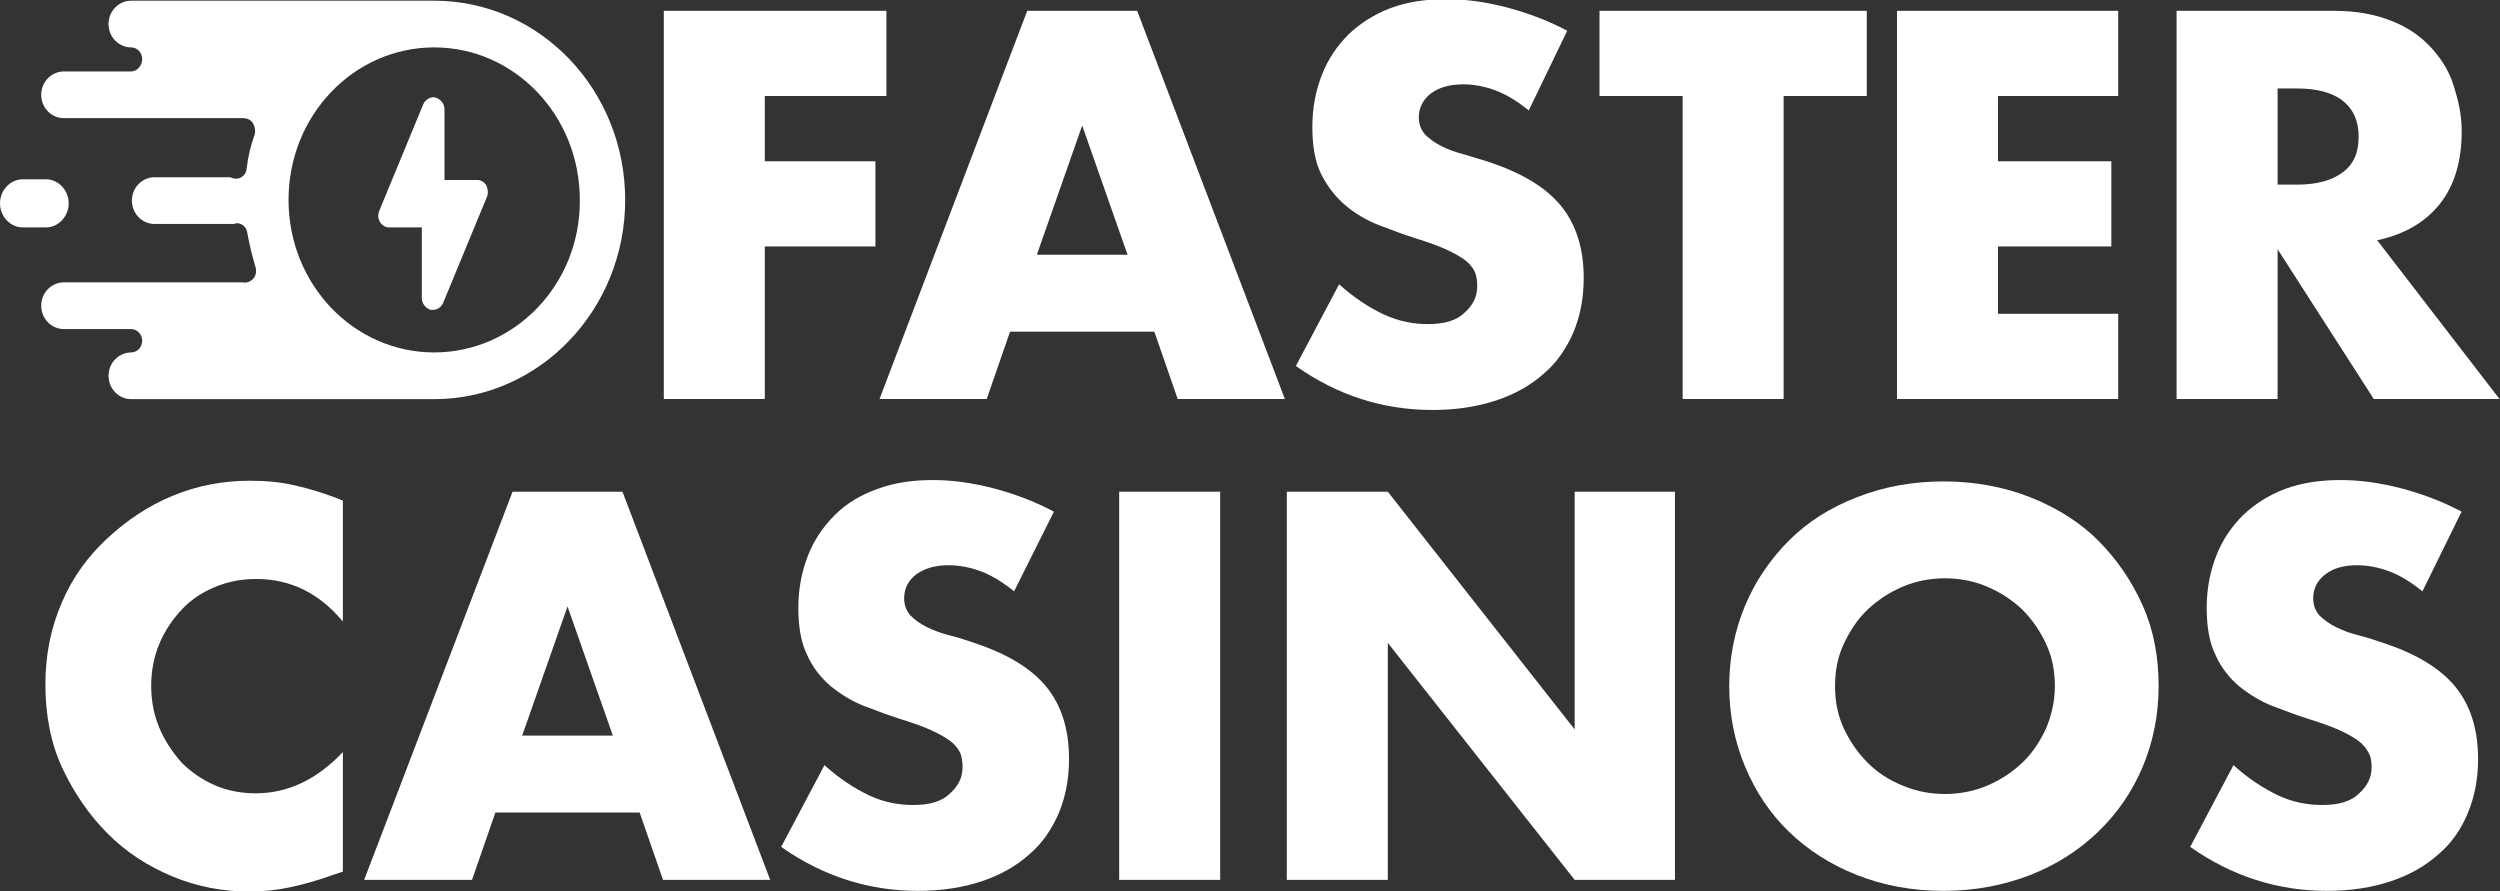
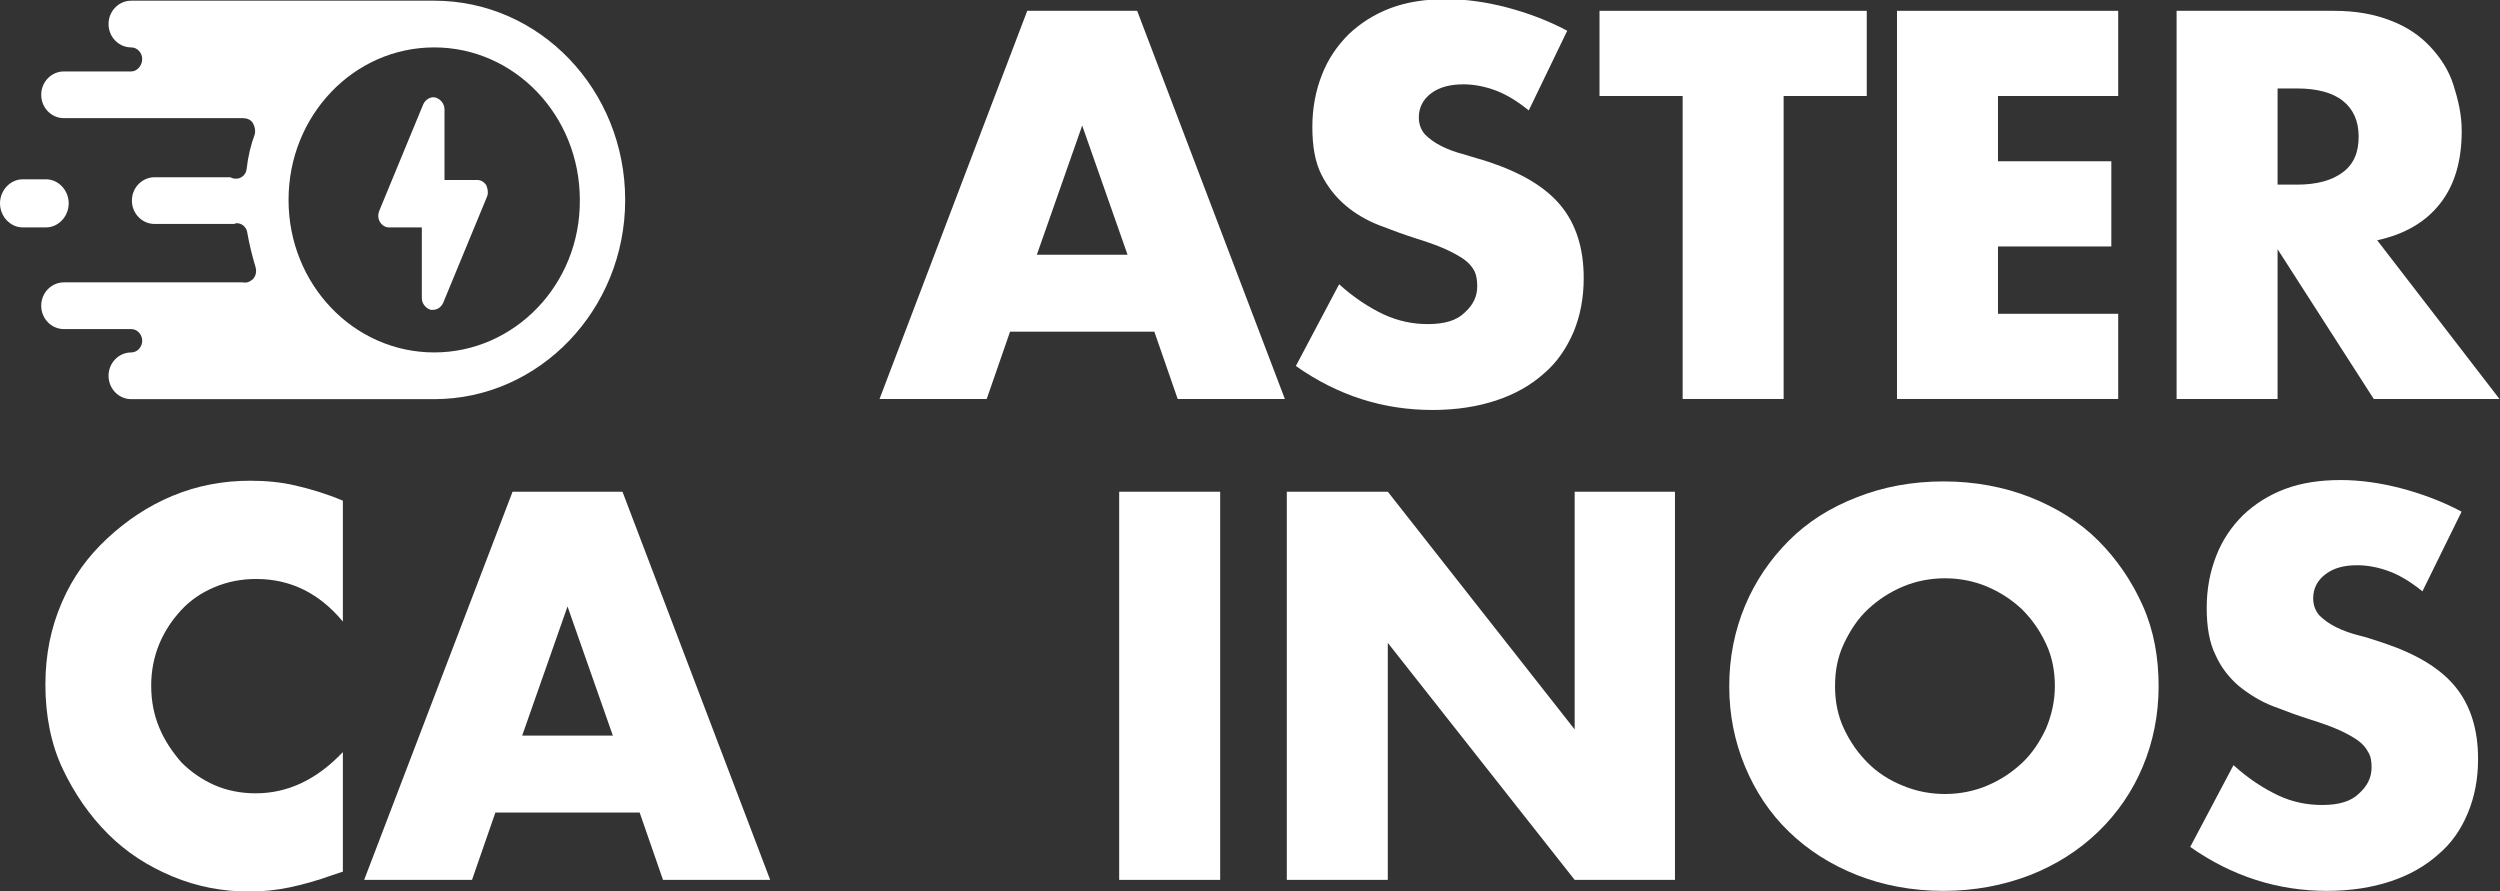
<svg xmlns="http://www.w3.org/2000/svg" version="1.1" id="Lager_1" x="0px" y="0px" viewBox="0 0 363.9 129.7" style="enable-background:new 0 0 363.9 129.7;" xml:space="preserve">
  <rect x="0" y="0" width="363.9" height="129.7" fill="#333333" stroke="none" />
  <style type="text/css">
	.st0{fill:#FFFFFF;}
</style>
  <g id="Artboard">
    <g id="FASTER" transform="translate(96.625, 6.875)">
-       <polygon id="F" class="st0" points="32.4,7.1 14.7,7.1 14.7,16.6 30.8,16.6 30.8,29 14.7,29 14.7,51.2 0,51.2 0,-5.3 32.4,-5.3       " />
      <path id="A" class="st0" d="M67.5,30.2l-6.6-18.8l-6.6,18.8H67.5z M71.4,41.4h-21L47,51.2H31.4L52.9-5.3h16l21.5,56.5H74.8    L71.4,41.4z" />
      <path id="S" class="st0" d="M125.9,9.2c-1.6-1.3-3.2-2.3-4.8-2.9c-1.6-0.6-3.2-0.9-4.7-0.9c-1.9,0-3.5,0.4-4.7,1.3    c-1.2,0.9-1.8,2.1-1.8,3.5c0,1,0.3,1.8,0.9,2.5c0.6,0.6,1.4,1.2,2.4,1.7c1,0.5,2.1,0.9,3.3,1.2c1.2,0.4,2.4,0.7,3.6,1.1    c4.8,1.6,8.3,3.7,10.5,6.4c2.2,2.7,3.3,6.2,3.3,10.5c0,2.9-0.5,5.5-1.5,7.9c-1,2.3-2.4,4.4-4.3,6c-1.9,1.7-4.2,3-6.9,3.9    c-2.7,0.9-5.8,1.4-9.3,1.4c-7.2,0-13.8-2.1-19.9-6.4l6.3-11.9c2.2,2,4.4,3.4,6.5,4.4c2.2,1,4.3,1.4,6.4,1.4c2.4,0,4.2-0.5,5.4-1.7    c1.2-1.1,1.8-2.3,1.8-3.8c0-0.8-0.1-1.6-0.4-2.2s-0.8-1.2-1.5-1.7c-0.7-0.5-1.6-1-2.7-1.5s-2.5-1-4.1-1.5c-1.9-0.6-3.8-1.3-5.6-2    c-1.8-0.7-3.5-1.7-4.9-2.9c-1.4-1.2-2.6-2.7-3.5-4.5c-0.9-1.8-1.3-4.1-1.3-6.9s0.5-5.3,1.4-7.6c0.9-2.3,2.2-4.2,3.9-5.9    c1.7-1.6,3.7-2.9,6.1-3.8c2.4-0.9,5.1-1.3,8.1-1.3c2.8,0,5.7,0.4,8.8,1.2c3,0.8,6,1.9,8.8,3.4L125.9,9.2z" />
      <polygon id="T" class="st0" points="163,7.1 163,51.2 148.3,51.2 148.3,7.1 136.2,7.1 136.2,-5.3 175.1,-5.3 175.1,7.1   " />
      <polygon id="E" class="st0" points="211.7,7.1 194.2,7.1 194.2,16.6 210.7,16.6 210.7,29 194.2,29 194.2,38.8 211.7,38.8     211.7,51.2 179.5,51.2 179.5,-5.3 211.7,-5.3   " />
      <path id="R" class="st0" d="M234.9,20h2.8c2.9,0,5.1-0.6,6.7-1.8c1.6-1.2,2.3-2.9,2.3-5.2s-0.8-4-2.3-5.2S240.6,6,237.7,6h-2.8V20    z M267.2,51.2h-18.3l-14-21.8v21.8h-14.7V-5.3h22.9c3.2,0,5.9,0.5,8.2,1.4c2.4,0.9,4.3,2.2,5.8,3.8c1.5,1.6,2.7,3.4,3.4,5.6    s1.2,4.3,1.2,6.7c0,4.3-1,7.8-3.1,10.5c-2.1,2.7-5.1,4.5-9.2,5.4L267.2,51.2z" />
    </g>
    <g id="CASINOS" transform="translate(6.608, 76.875)">
      <path id="C" class="st0" d="M43.3,13.6c-3.4-4.1-7.6-6.2-12.6-6.2c-2.2,0-4.2,0.4-6.1,1.2s-3.5,1.9-4.8,3.3s-2.4,3-3.2,4.9    c-0.8,1.9-1.2,4-1.2,6.1c0,2.3,0.4,4.3,1.2,6.2c0.8,1.9,1.9,3.5,3.2,5c1.4,1.4,3,2.5,4.8,3.3s3.9,1.2,6,1.2c4.7,0,8.9-2,12.7-6V50    l-1.5,0.5c-2.2,0.8-4.4,1.4-6.3,1.8c-1.9,0.4-3.9,0.6-5.8,0.6c-3.9,0-7.6-0.7-11.2-2.2c-3.6-1.5-6.7-3.5-9.4-6.2s-4.9-5.9-6.6-9.5    S0,27.2,0,22.8s0.8-8.3,2.4-12S6.2,4.1,9,1.5s5.9-4.7,9.5-6.2s7.4-2.2,11.3-2.2c2.3,0,4.5,0.2,6.6,0.7c2.2,0.5,4.5,1.2,6.9,2.2    V13.6z" />
      <path id="A_00000036245368617495910460000000819169657530038690_" class="st0" d="M82.6,30.2L76,11.4l-6.6,18.8H82.6z M86.5,41.4    h-21l-3.4,9.8H46.4L68-5.3H84l21.5,56.5H89.9L86.5,41.4z" />
-       <path id="S_00000136375816573760074700000015220733296060303797_" class="st0" d="M141,9.2c-1.6-1.3-3.2-2.3-4.8-2.9    c-1.6-0.6-3.2-0.9-4.7-0.9c-1.9,0-3.4,0.4-4.7,1.3c-1.2,0.9-1.8,2.1-1.8,3.5c0,1,0.3,1.8,0.9,2.5c0.6,0.6,1.4,1.2,2.4,1.7    c1,0.5,2.1,0.9,3.3,1.2s2.4,0.7,3.6,1.1c4.8,1.6,8.3,3.7,10.5,6.4c2.2,2.7,3.3,6.2,3.3,10.5c0,2.9-0.5,5.5-1.5,7.9    c-1,2.3-2.4,4.4-4.3,6c-1.9,1.7-4.2,3-6.9,3.9s-5.8,1.4-9.3,1.4c-7.1,0-13.8-2.1-19.9-6.4l6.3-11.9c2.2,2,4.4,3.4,6.5,4.4    s4.3,1.4,6.4,1.4c2.4,0,4.2-0.5,5.4-1.7c1.2-1.1,1.8-2.3,1.8-3.8c0-0.8-0.1-1.6-0.4-2.2s-0.8-1.2-1.5-1.7c-0.7-0.5-1.6-1-2.7-1.5    s-2.5-1-4.1-1.5c-1.9-0.6-3.8-1.3-5.6-2c-1.8-0.7-3.4-1.7-4.9-2.9c-1.4-1.2-2.6-2.7-3.4-4.5c-0.9-1.8-1.3-4.1-1.3-6.9    s0.5-5.3,1.4-7.6c0.9-2.3,2.2-4.2,3.9-5.9s3.7-2.9,6.2-3.8c2.4-0.9,5.1-1.3,8.1-1.3c2.8,0,5.7,0.4,8.8,1.2c3,0.8,6,1.9,8.8,3.4    L141,9.2z" />
      <polygon id="I" class="st0" points="171,-5.3 171,51.2 156.3,51.2 156.3,-5.3   " />
      <polygon id="N" class="st0" points="180.7,51.2 180.7,-5.3 195.4,-5.3 222.6,29.3 222.6,-5.3 237.2,-5.3 237.2,51.2 222.6,51.2     195.4,16.7 195.4,51.2   " />
      <path id="O" class="st0" d="M260.5,23c0,2.2,0.4,4.3,1.3,6.2c0.9,1.9,2,3.5,3.5,5c1.4,1.4,3.1,2.5,5.1,3.3c1.9,0.8,4,1.2,6.1,1.2    s4.2-0.4,6.1-1.2c1.9-0.8,3.6-1.9,5.1-3.3c1.5-1.4,2.6-3.1,3.5-5c0.8-1.9,1.3-4,1.3-6.2s-0.4-4.3-1.3-6.2c-0.9-1.9-2-3.5-3.5-5    c-1.5-1.4-3.2-2.5-5.1-3.3c-1.9-0.8-4-1.2-6.1-1.2s-4.2,0.4-6.1,1.2c-1.9,0.8-3.6,1.9-5.1,3.3c-1.5,1.4-2.6,3.1-3.5,5    S260.5,20.7,260.5,23z M245.1,23c0-4.2,0.8-8.1,2.3-11.7s3.7-6.8,6.4-9.5s6-4.8,9.9-6.3c3.8-1.5,8-2.3,12.6-2.3    c4.5,0,8.8,0.8,12.6,2.3s7.2,3.6,9.9,6.3s4.9,5.9,6.5,9.5c1.6,3.6,2.3,7.5,2.3,11.7s-0.8,8.1-2.3,11.7c-1.5,3.6-3.7,6.8-6.5,9.5    s-6.1,4.8-9.9,6.3c-3.9,1.5-8.1,2.3-12.6,2.3c-4.6,0-8.8-0.8-12.6-2.3c-3.8-1.5-7.1-3.6-9.9-6.3s-4.9-5.9-6.4-9.5    S245.1,27.2,245.1,23z" />
      <path id="S_00000157294448623479878190000008848977937785085340_" class="st0" d="M346,9.2c-1.6-1.3-3.2-2.3-4.8-2.9    c-1.6-0.6-3.2-0.9-4.7-0.9c-1.9,0-3.4,0.4-4.6,1.3c-1.2,0.9-1.8,2.1-1.8,3.5c0,1,0.3,1.8,0.9,2.5c0.6,0.6,1.4,1.2,2.4,1.7    c1,0.5,2.1,0.9,3.3,1.2s2.4,0.7,3.6,1.1c4.8,1.6,8.3,3.7,10.5,6.4s3.3,6.2,3.3,10.5c0,2.9-0.5,5.5-1.5,7.9s-2.4,4.4-4.3,6    c-1.9,1.7-4.2,3-6.9,3.9s-5.8,1.4-9.3,1.4c-7.1,0-13.8-2.1-19.9-6.4l6.3-11.9c2.2,2,4.4,3.4,6.5,4.4s4.3,1.4,6.4,1.4    c2.4,0,4.2-0.5,5.4-1.7c1.2-1.1,1.8-2.3,1.8-3.8c0-0.8-0.1-1.6-0.5-2.2c-0.3-0.6-0.8-1.2-1.5-1.7c-0.7-0.5-1.6-1-2.7-1.5    s-2.5-1-4.1-1.5c-1.9-0.6-3.8-1.3-5.6-2c-1.8-0.7-3.4-1.7-4.9-2.9c-1.4-1.2-2.6-2.7-3.4-4.5c-0.9-1.8-1.3-4.1-1.3-6.9    s0.5-5.3,1.4-7.6c0.9-2.3,2.2-4.2,3.9-5.9c1.7-1.6,3.7-2.9,6.1-3.8c2.4-0.9,5.1-1.3,8.1-1.3c2.8,0,5.7,0.4,8.8,1.2    c3,0.8,6,1.9,8.8,3.4L346,9.2z" />
    </g>
    <g id="fast-charge" transform="translate(0, 7)">
      <path id="Path" class="st0" d="M70.9,21.6l-6.4,15.5c-0.3,0.6-0.8,1-1.5,1c-0.1,0-0.2,0-0.3,0c-0.7-0.2-1.3-0.9-1.3-1.7V26.1h-4.8    c-0.5,0-1-0.3-1.3-0.8c-0.3-0.5-0.3-1.1-0.1-1.6l6.4-15.5c0.3-0.7,1.1-1.2,1.8-1c0.7,0.2,1.3,0.9,1.3,1.7v10.3h4.8    c0.5,0,1,0.3,1.3,0.8C71,20.5,71.1,21.1,70.9,21.6z" />
      <path id="Shape" class="st0" d="M63.2-6.9H19.1c-1.8,0-3.3,1.5-3.3,3.4c0,1.9,1.5,3.4,3.3,3.4c0.9,0,1.6,0.8,1.6,1.7    S20,3.4,19.1,3.4H9.3C7.5,3.4,6,4.9,6,6.8c0,1.9,1.5,3.4,3.3,3.4h26.1c0.5,0,1.1,0.2,1.4,0.7s0.4,1.1,0.3,1.6    c-0.6,1.6-1,3.3-1.2,5.1c-0.1,0.9-0.9,1.5-1.7,1.4c-0.2,0-0.5-0.1-0.7-0.2h-11c-1.8,0-3.3,1.5-3.3,3.4c0,1.9,1.5,3.4,3.3,3.4h11.5    c0.1,0,0.2,0,0.3-0.1c0.8-0.1,1.6,0.5,1.7,1.4c0.3,1.7,0.7,3.3,1.2,5c0.2,0.7,0,1.5-0.6,1.9c-0.4,0.3-0.8,0.4-1.3,0.3h-26    c-1.8,0-3.3,1.5-3.3,3.4c0,1.9,1.5,3.4,3.3,3.4h9.8c0.9,0,1.6,0.8,1.6,1.7c0,0.9-0.7,1.7-1.6,1.7c-1.8,0-3.3,1.5-3.3,3.4    c0,1.9,1.5,3.4,3.3,3.4h44.1c15.3,0,27.8-13,27.8-29S78.6-6.9,63.2-6.9z M63.2,44.3C51.5,44.3,42,34.4,42,22.1S51.5-0.1,63.2-0.1    s21.2,9.9,21.2,22.2C84.5,34.4,74.9,44.3,63.2,44.3L63.2,44.3z" />
      <path id="Path_00000106129449588182376330000002172957362866063257_" class="st0" d="M6.7,26.1c1.8,0,3.3-1.6,3.3-3.5    s-1.5-3.5-3.3-3.5H3.3c-1.8,0-3.3,1.6-3.3,3.5s1.5,3.5,3.3,3.5H6.7z" />
    </g>
  </g>
</svg>